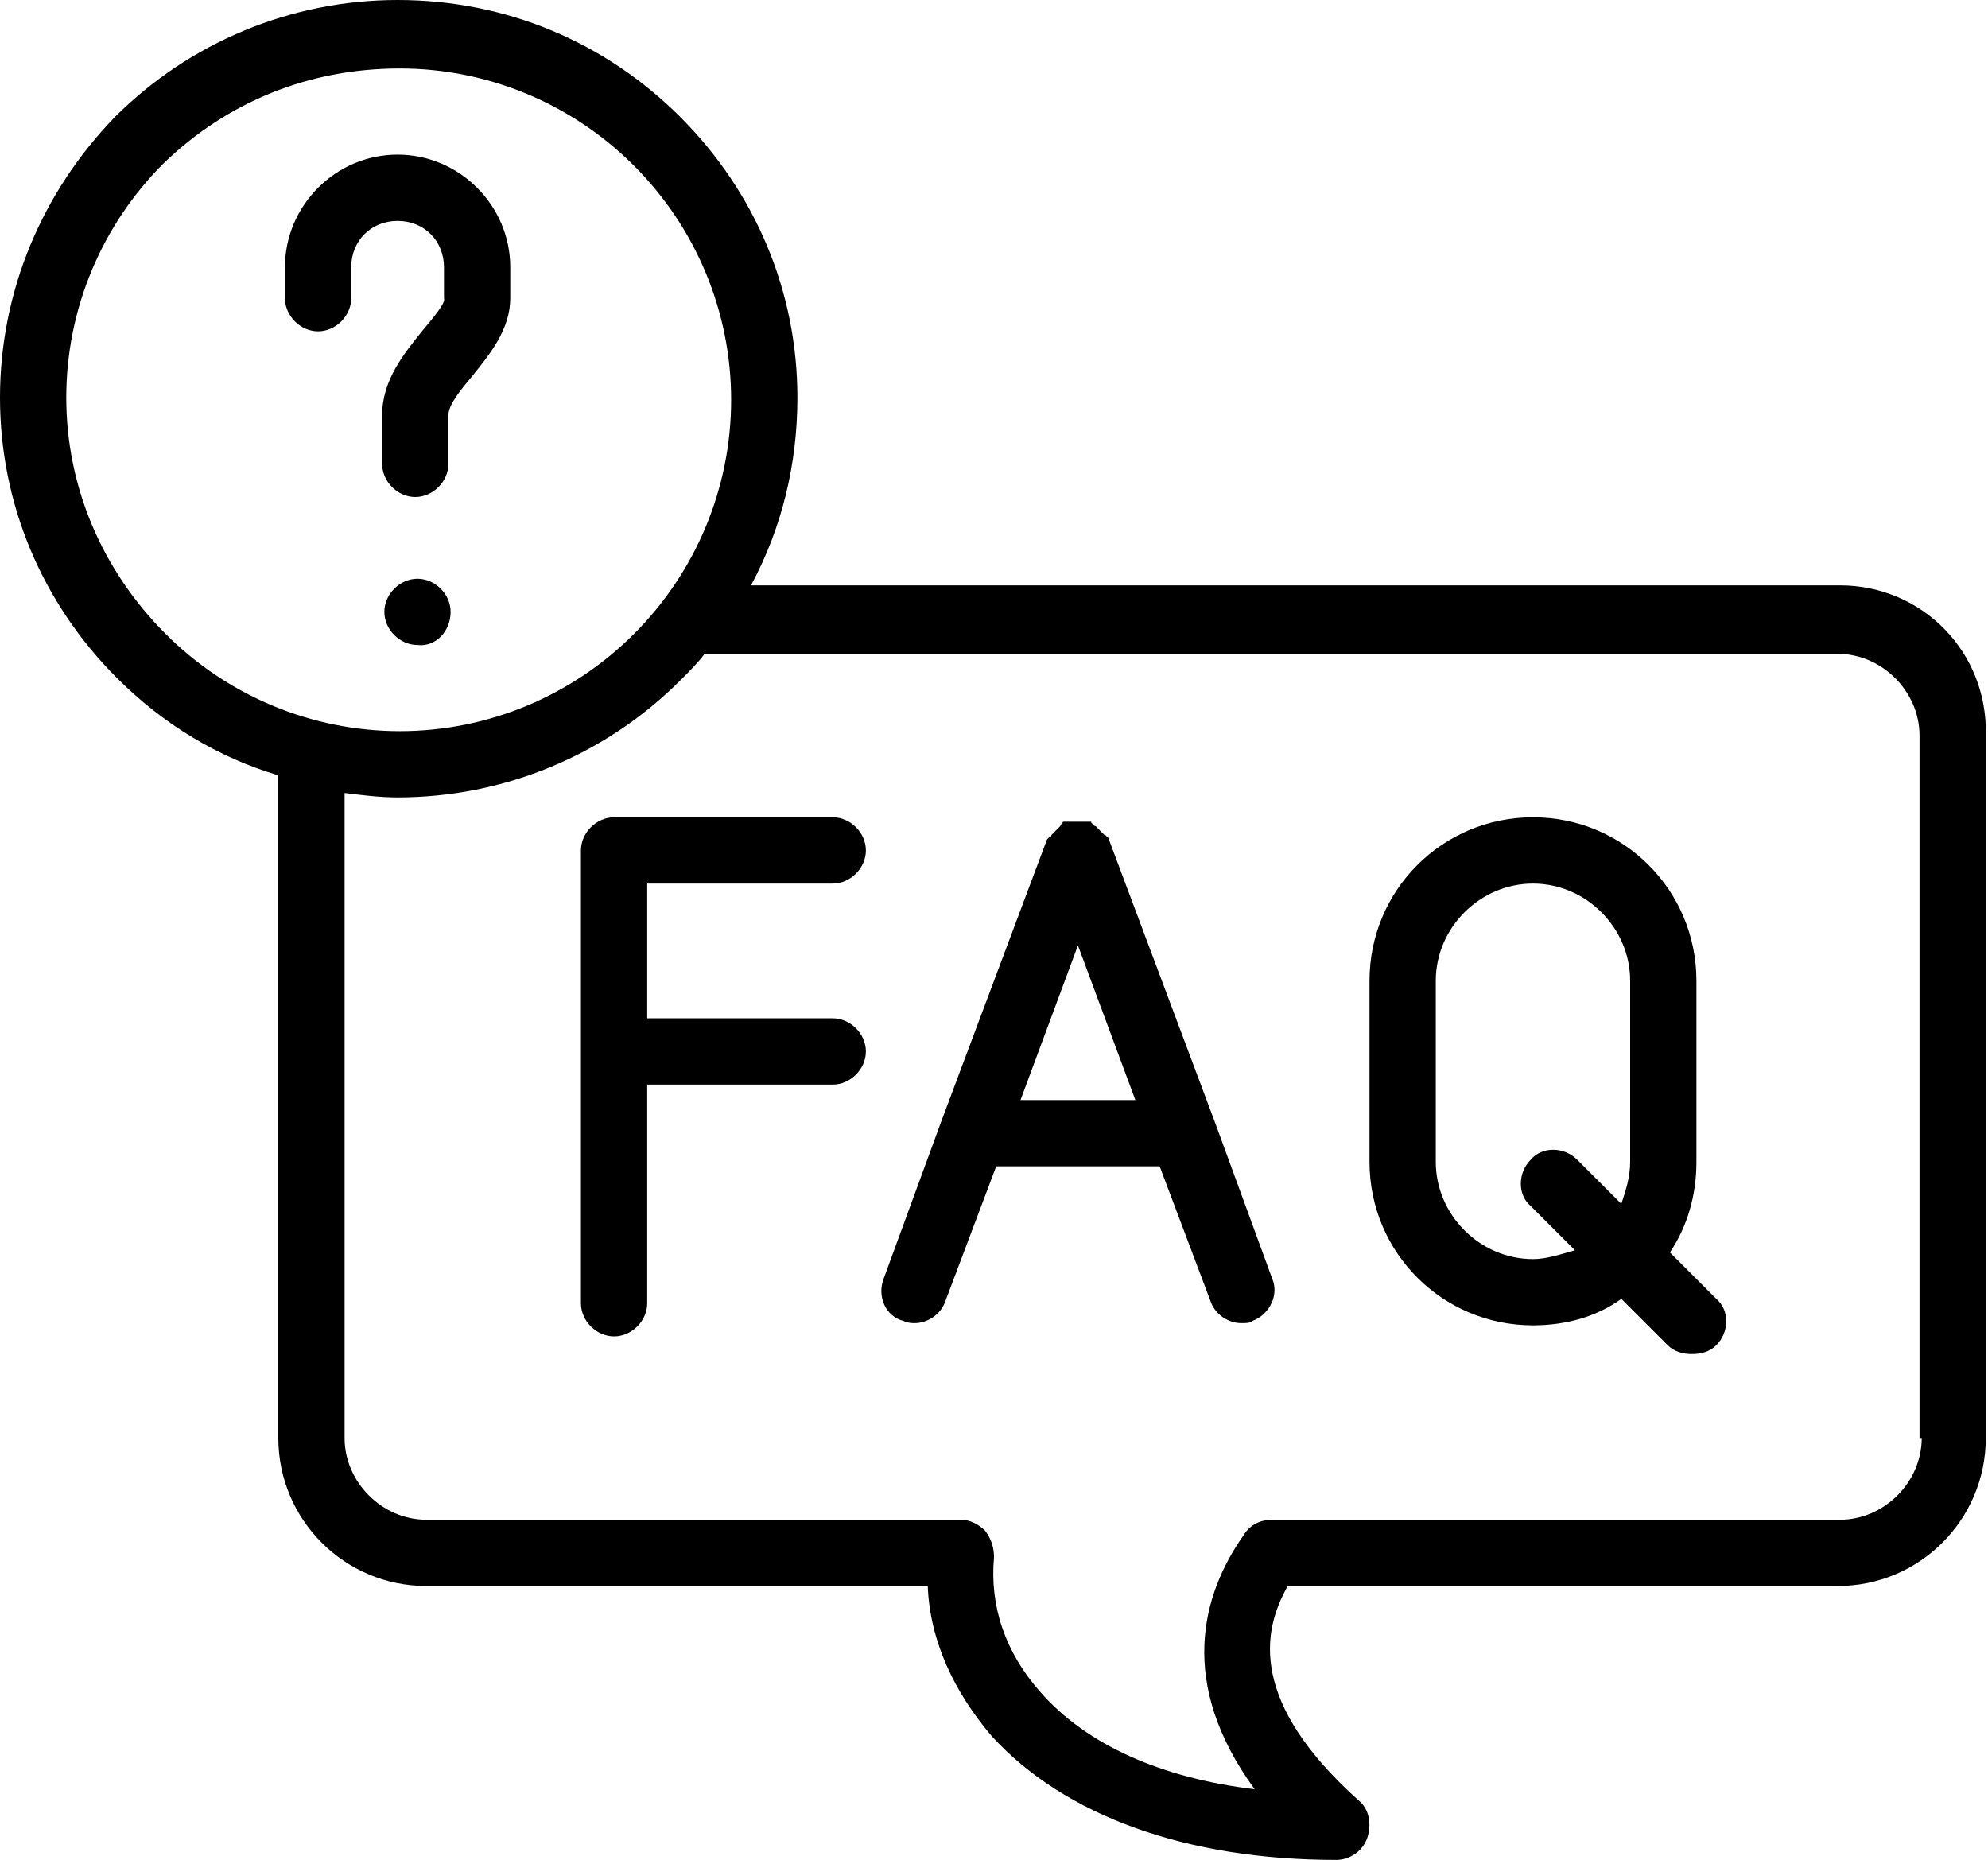
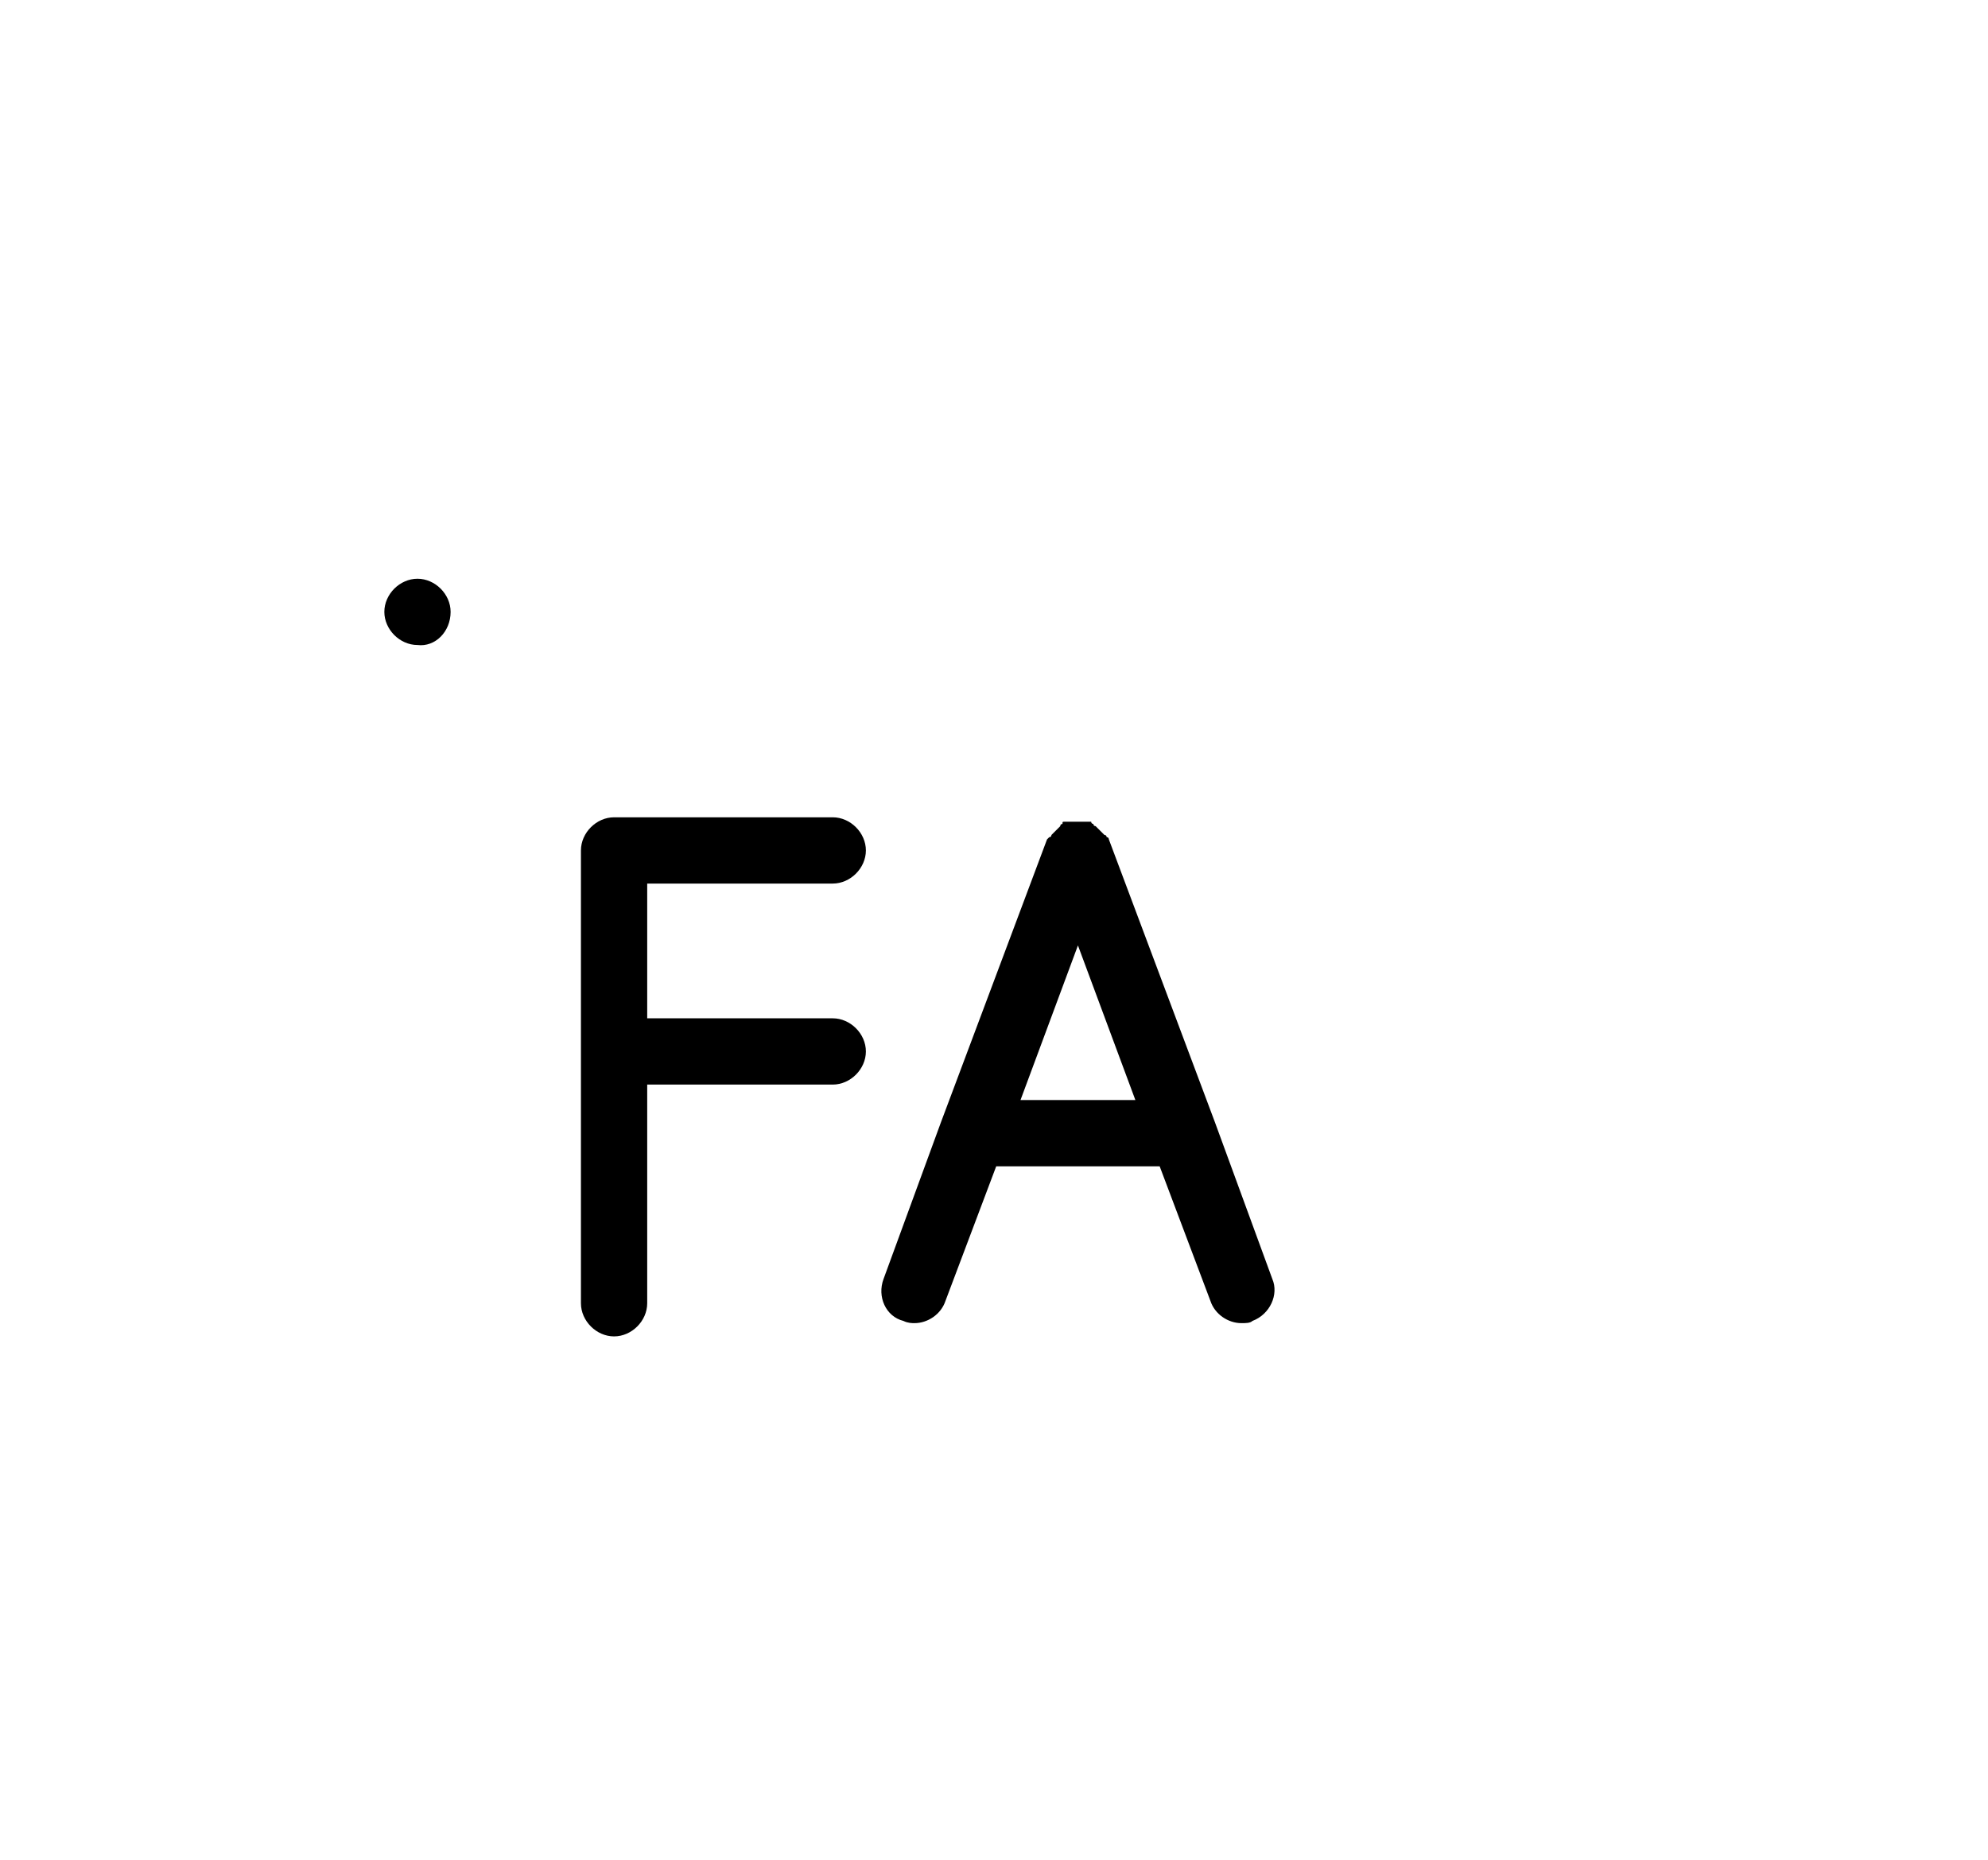
<svg xmlns="http://www.w3.org/2000/svg" height="84.2" preserveAspectRatio="xMidYMid meet" version="1.0" viewBox="5.0 7.9 90.0 84.2" width="90.0" zoomAndPan="magnify">
  <g>
    <g>
      <g id="change1_1">
-         <path d="M88.3,34.4H39c1.4-2.6,2.1-5.5,2.1-8.5c0-4.8-1.9-9.3-5.3-12.7c-3.4-3.4-7.9-5.3-12.8-5.3c-4.8,0-9.4,1.9-12.8,5.3 C6.9,16.6,5,21.1,5,25.9c0,4.8,1.9,9.3,5.3,12.7c2.1,2.1,4.6,3.6,7.3,4.4V73c0,3.7,3,6.7,6.7,6.7H47c0.1,2.5,1.2,4.8,2.9,6.8 c3.3,3.6,8.8,5.6,15.6,5.6c0.6,0,1.2-0.4,1.4-1c0.2-0.6,0.1-1.3-0.4-1.7c-4.9-4.4-4.4-7.6-3.2-9.7h24.9c3.7,0,6.7-3,6.7-6.7V41.2 C95,37.4,92,34.4,88.3,34.4z M8,25.9c0-4,1.6-7.8,4.4-10.6C15.3,12.5,19,11,23.1,11c4,0,7.8,1.6,10.6,4.4 c2.8,2.8,4.4,6.6,4.4,10.6c0,4-1.6,7.8-4.4,10.6c-2.8,2.8-6.6,4.4-10.6,4.4c-4,0-7.8-1.6-10.6-4.4C9.6,33.7,8,29.9,8,25.9z M92,73c0,2-1.7,3.7-3.7,3.7H62.6c-0.5,0-1,0.2-1.3,0.7c-1.9,2.7-3,6.7,0.5,11.5c-4.2-0.5-7.6-2-9.7-4.4 c-1.6-1.8-2.3-3.9-2.1-6.1c0-0.4-0.1-0.8-0.4-1.2c-0.3-0.3-0.7-0.5-1.1-0.5H24.3c-2,0-3.7-1.7-3.7-3.7V43.8 c0.8,0.1,1.6,0.2,2.4,0.2c4.8,0,9.4-1.9,12.8-5.3c0.4-0.4,0.8-0.8,1.1-1.2h51.3c2,0,3.7,1.7,3.7,3.7V73z" fill="inherit" />
        <path d="M60,58.7C60,58.7,60,58.7,60,58.7l-4.8-12.8c0,0,0,0,0,0c0,0,0-0.1-0.1-0.1c0,0,0-0.1-0.1-0.1c0,0-0.1-0.1-0.1-0.1 c0,0-0.1-0.1-0.1-0.1c0,0-0.1-0.1-0.1-0.1c0,0-0.1-0.1-0.1-0.1c0,0-0.1,0-0.1-0.1c0,0-0.1,0-0.1-0.1c0,0,0,0-0.1,0 c0,0-0.1,0-0.1,0c0,0-0.1,0-0.1,0c-0.1,0-0.1,0-0.2,0c0,0-0.1,0-0.1,0c-0.1,0-0.1,0-0.2,0c0,0-0.1,0-0.1,0c-0.1,0-0.1,0-0.2,0 c0,0-0.1,0-0.1,0c0,0,0,0,0,0c-0.1,0-0.1,0-0.1,0.1c0,0-0.1,0-0.1,0.1c0,0-0.1,0.1-0.1,0.1c0,0-0.1,0.1-0.1,0.1 c0,0-0.1,0.1-0.1,0.1c0,0-0.1,0.1-0.1,0.1c0,0,0,0.1-0.1,0.1c0,0-0.1,0.1-0.1,0.1c0,0,0,0,0,0l-4.8,12.8c0,0,0,0,0,0L45,65.8 c-0.3,0.8,0.1,1.7,0.9,1.9c0.2,0.1,0.4,0.1,0.5,0.1c0.6,0,1.2-0.4,1.4-1l2.3-6.1h7.4l2.3,6.1c0.2,0.6,0.8,1,1.4,1 c0.2,0,0.4,0,0.5-0.1c0.8-0.3,1.2-1.2,0.9-1.9L60,58.7z M51.2,57.7l2.6-7l2.6,7H51.2z" fill="inherit" />
-         <path d="M80.6,64.6c0.8-1.2,1.2-2.6,1.2-4.1v-8.2c0-4.1-3.3-7.4-7.4-7.4s-7.4,3.3-7.4,7.4v8.2c0,4.1,3.3,7.4,7.4,7.4 c1.5,0,2.9-0.4,4-1.2l2.1,2.1c0.3,0.3,0.7,0.4,1.1,0.4c0.4,0,0.8-0.1,1.1-0.4c0.6-0.6,0.6-1.6,0-2.1L80.6,64.6z M74.4,64.9 c-2.4,0-4.4-2-4.4-4.4v-8.2c0-2.4,2-4.4,4.4-4.4c2.4,0,4.4,2,4.4,4.4v8.2c0,0.7-0.2,1.3-0.4,1.9l-2-2c-0.6-0.6-1.6-0.6-2.1,0 c-0.6,0.6-0.6,1.6,0,2.1l2,2C75.6,64.7,75,64.9,74.4,64.9z" fill="inherit" />
        <path d="M42.7,47.9c0.8,0,1.5-0.7,1.5-1.5c0-0.8-0.7-1.5-1.5-1.5h-9.9c-0.8,0-1.5,0.7-1.5,1.5v20.5c0,0.8,0.7,1.5,1.5,1.5 c0.8,0,1.5-0.7,1.5-1.5V57h8.4c0.8,0,1.5-0.7,1.5-1.5c0-0.8-0.7-1.5-1.5-1.5h-8.4v-6.1H42.7z" fill="inherit" />
-         <path d="M24.1,22.9c-0.8,1-1.8,2.2-1.8,3.8v2.2c0,0.8,0.7,1.5,1.5,1.5c0.8,0,1.5-0.7,1.5-1.5v-2.2c0-0.5,0.6-1.2,1.1-1.8 c0.8-1,1.7-2.1,1.7-3.5v-1.4c0-2.8-2.3-5.1-5.1-5.1c-2.8,0-5.1,2.3-5.1,5.1v1.4c0,0.8,0.7,1.5,1.5,1.5c0.8,0,1.5-0.7,1.5-1.5 v-1.4c0-1.2,0.9-2.1,2.1-2.1c1.2,0,2.1,0.9,2.1,2.1v1.4C25.2,21.6,24.6,22.3,24.1,22.9z" fill="inherit" />
        <path d="M25.4,35.6c0-0.8-0.7-1.5-1.5-1.5c-0.8,0-1.5,0.7-1.5,1.5v0c0,0.8,0.7,1.5,1.5,1.5C24.7,37.2,25.4,36.5,25.4,35.6z" fill="inherit" />
      </g>
    </g>
  </g>
</svg>